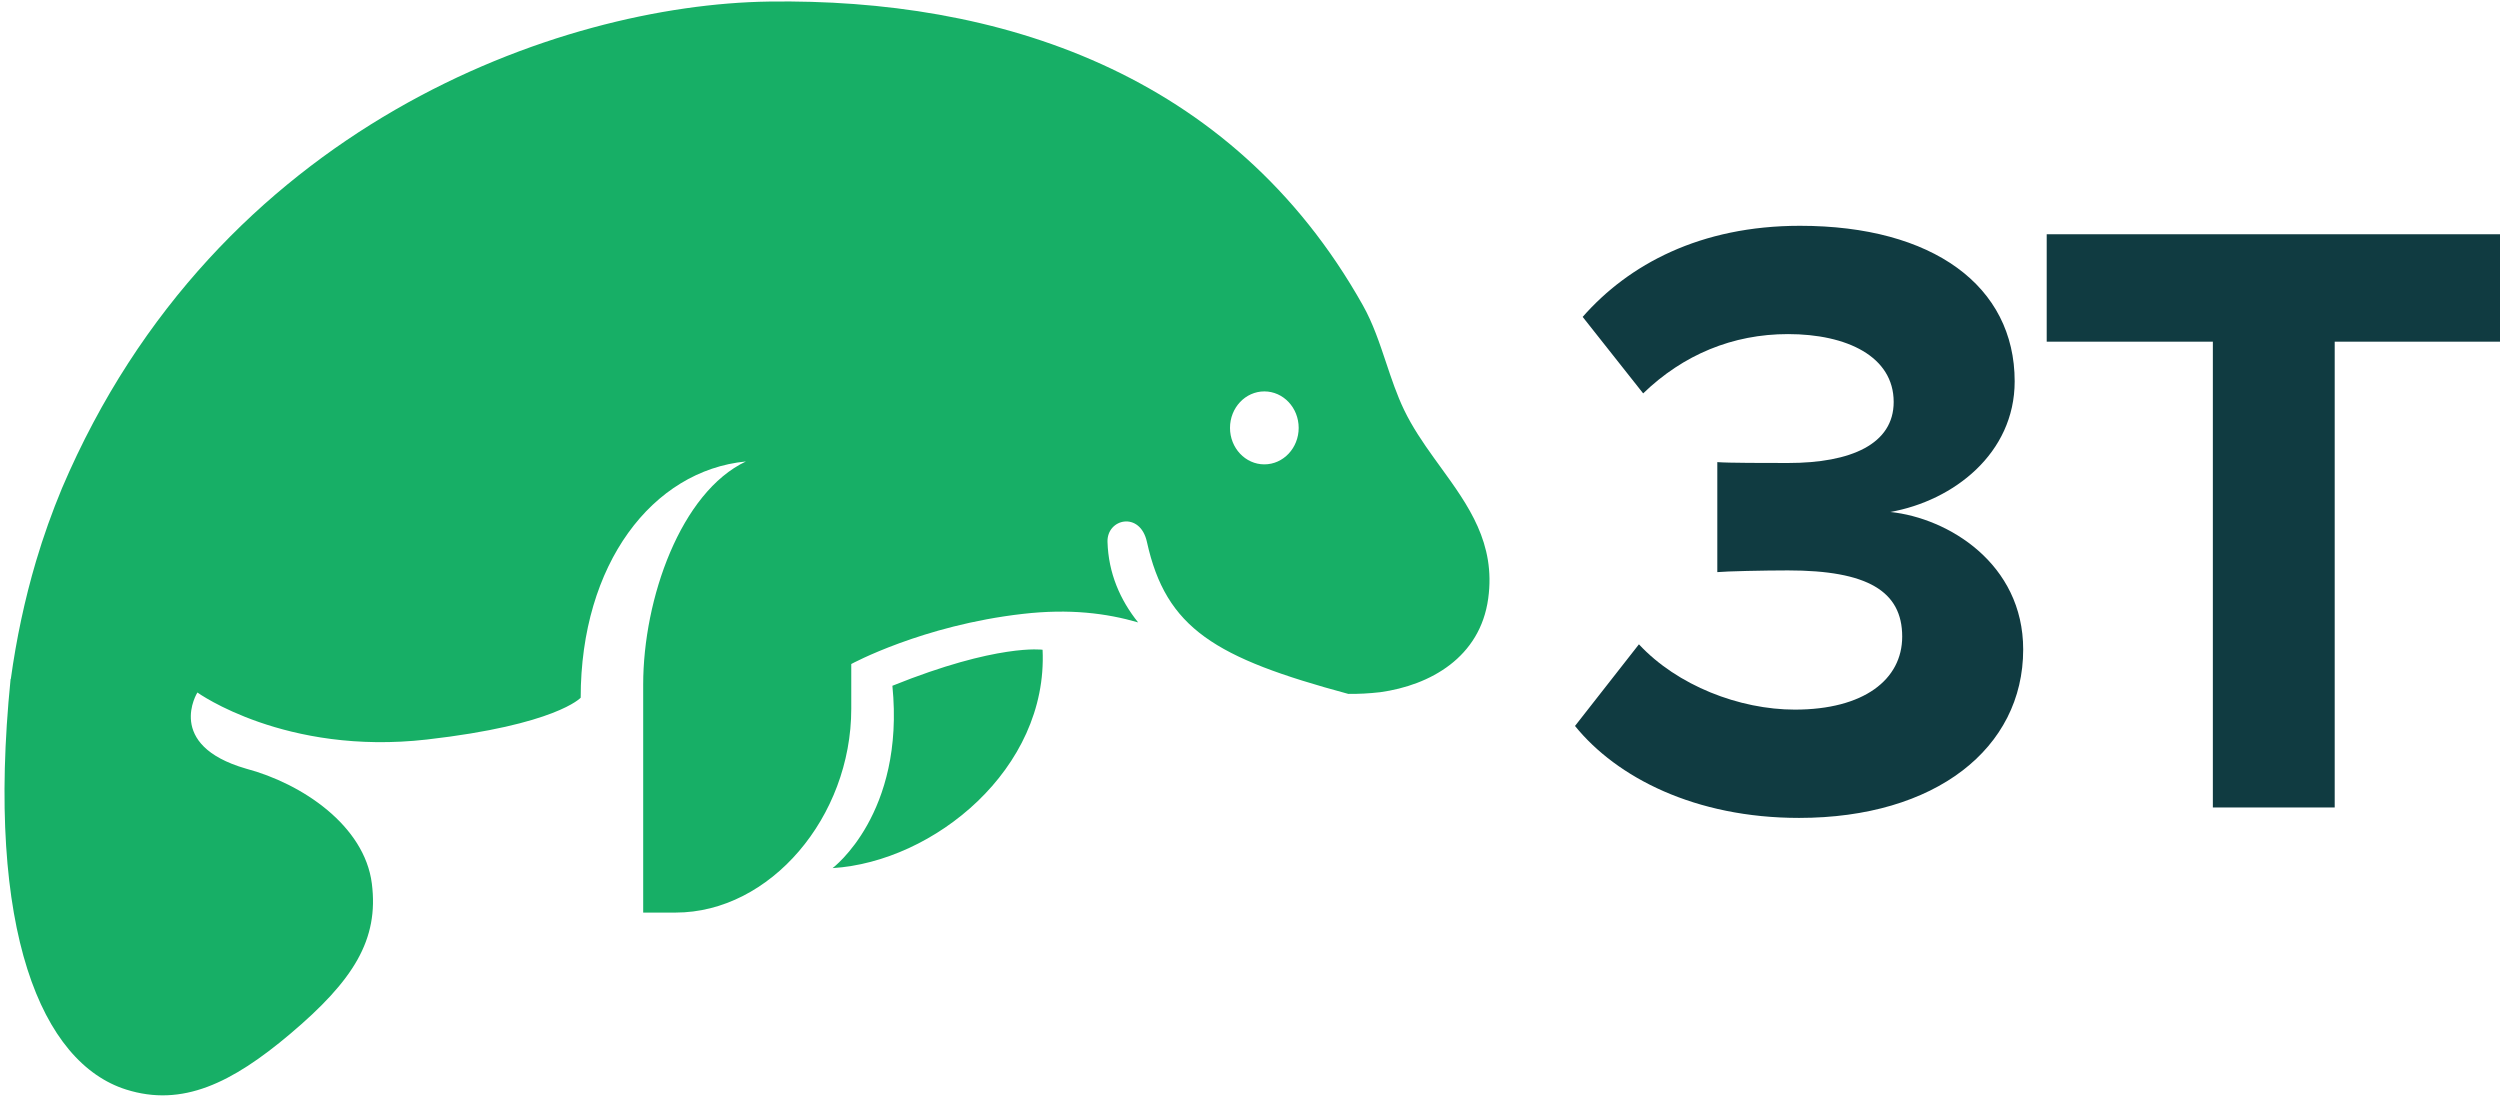
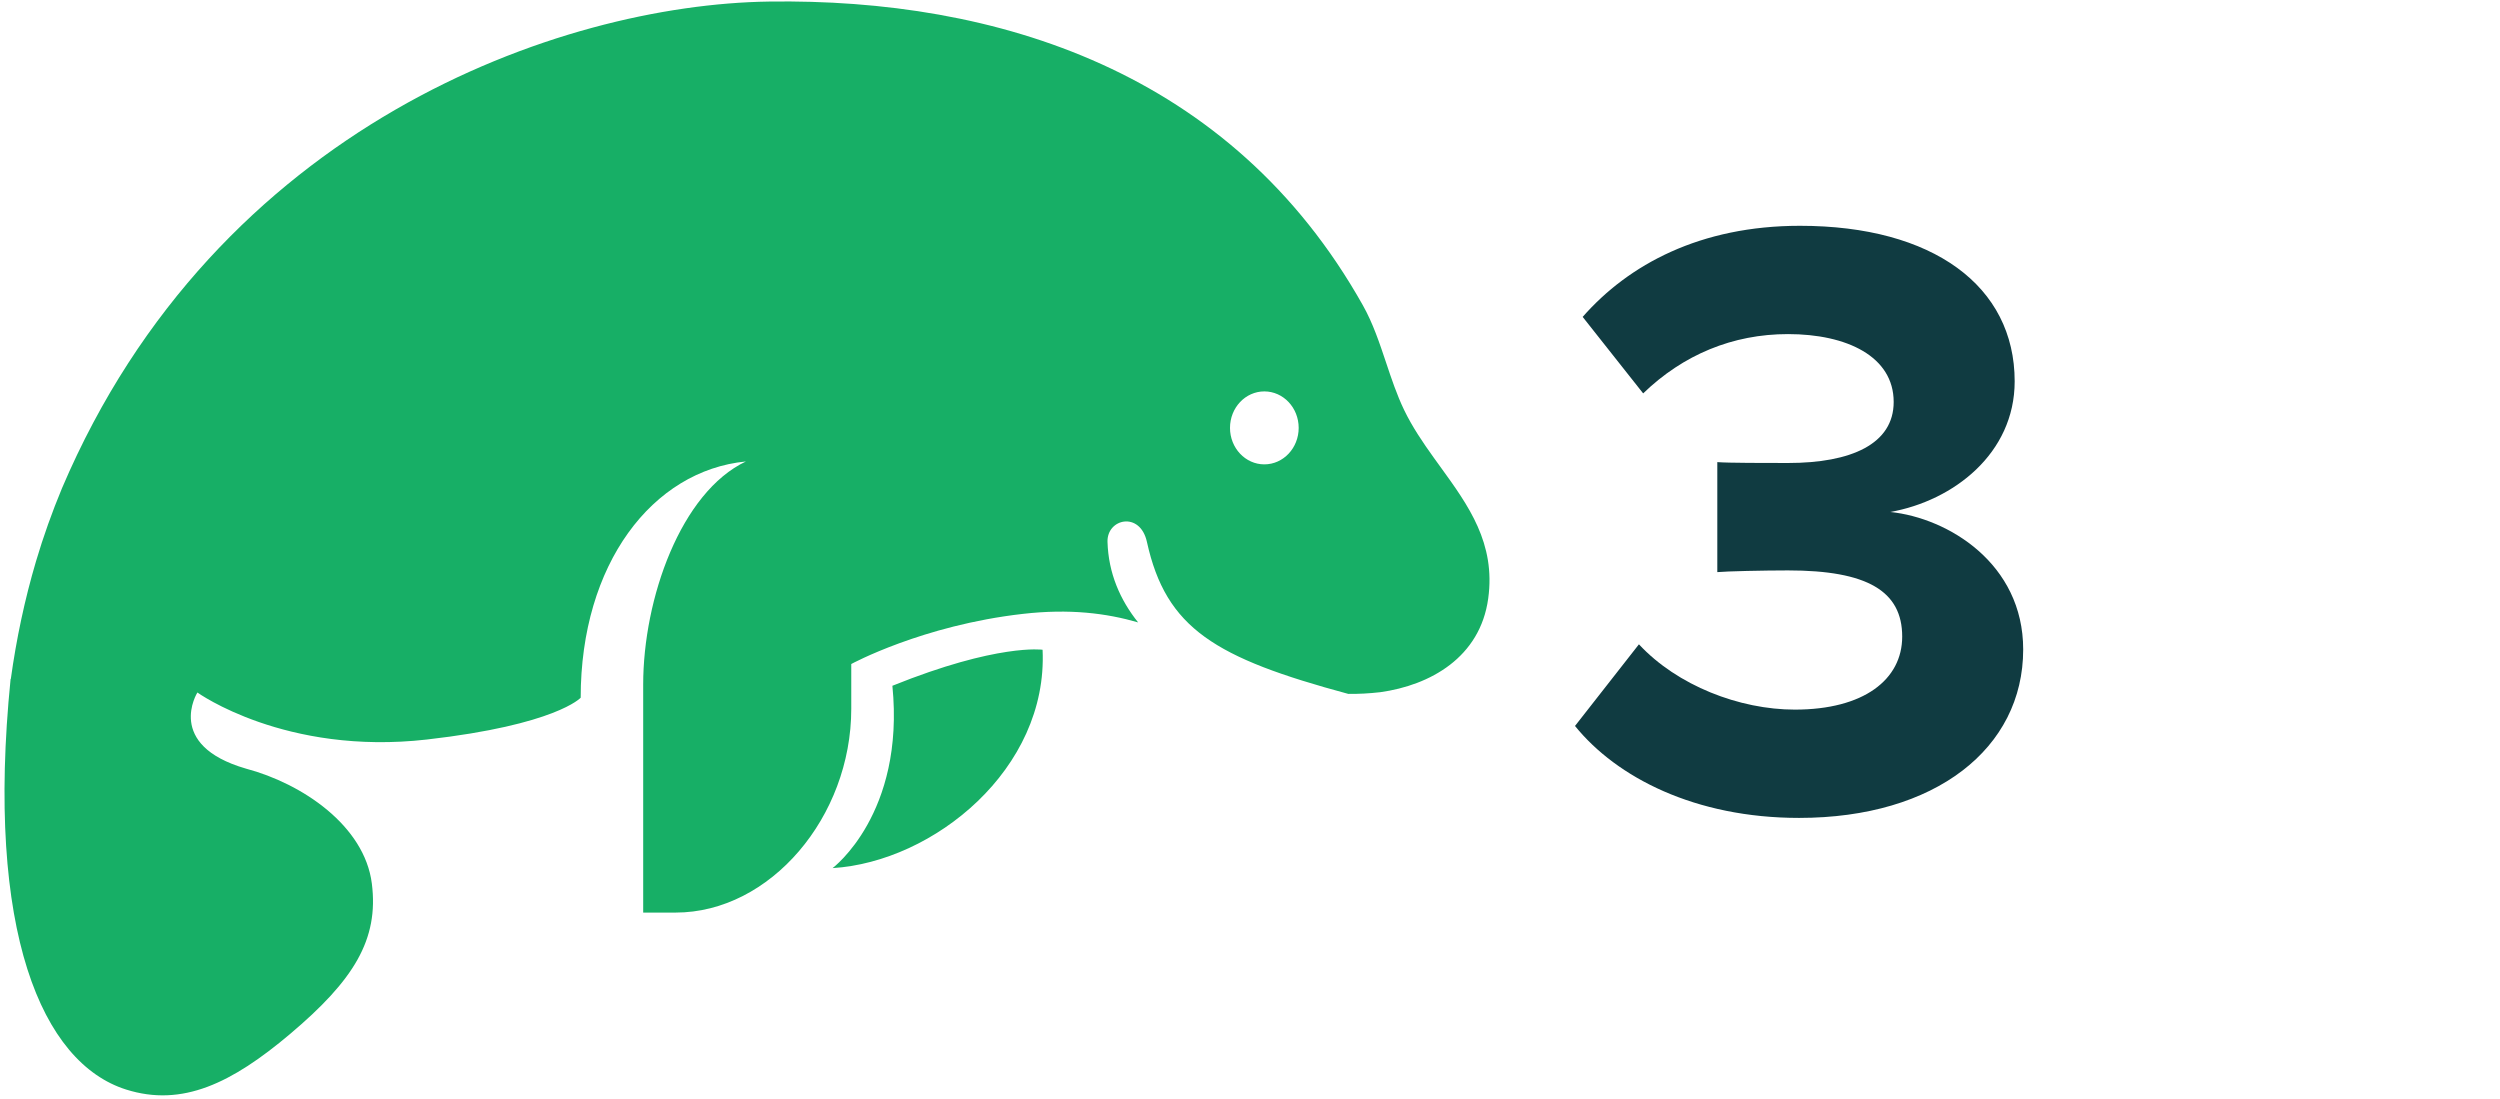
<svg xmlns="http://www.w3.org/2000/svg" width="91" height="40" viewBox="0 0 91 40" fill="none">
  <path fill-rule="evenodd" clip-rule="evenodd" d="M52.187 16.656C51.791 16.104 51.407 15.539 51.109 14.921C50.845 14.371 50.649 13.784 50.453 13.197L50.453 13.197C50.213 12.48 49.974 11.763 49.609 11.114C44.813 2.573 36.254 -0.063 27.984 0.057C20.397 0.167 7.893 4.542 2.257 17.77C1.896 18.638 1.579 19.526 1.311 20.43C0.899 21.824 0.594 23.261 0.394 24.714L0.386 24.713C-0.538 33.91 1.533 38.692 4.59 39.659C6.635 40.306 8.438 39.426 10.554 37.641C12.88 35.679 13.793 34.199 13.535 32.161C13.269 30.055 11.004 28.523 8.953 27.978C5.986 27.118 7.185 25.207 7.185 25.207C7.185 25.207 10.379 27.506 15.536 26.919C20.241 26.383 21.137 25.397 21.137 25.397C21.137 20.529 23.747 17.129 27.151 16.797C24.784 17.919 23.412 21.785 23.412 24.92L23.412 33.218H24.589C28.039 33.218 30.986 29.733 30.986 25.799V24.17C30.986 24.17 33.569 22.762 37.234 22.345C38.935 22.151 40.272 22.32 41.428 22.656C40.77 21.834 40.348 20.865 40.313 19.726C40.287 18.877 41.5 18.597 41.748 19.726C42.443 22.88 44.226 23.948 49.078 25.258C49.445 25.262 49.832 25.243 50.241 25.196C52.06 24.943 53.878 23.93 54.171 21.785C54.447 19.776 53.452 18.403 52.434 16.998L52.434 16.998L52.434 16.998L52.434 16.998C52.351 16.884 52.269 16.771 52.187 16.656ZM32.483 24.962C32.947 29.626 30.306 31.599 30.306 31.599C33.987 31.372 38.154 27.989 37.95 23.651C37.95 23.651 36.319 23.415 32.483 24.962ZM46.022 16.903C46.712 16.903 47.272 16.308 47.272 15.575C47.272 14.841 46.712 14.247 46.022 14.247C45.332 14.247 44.772 14.841 44.772 15.575C44.772 16.308 45.332 16.903 46.022 16.903Z" fill="#17AF66" />
  <path d="M57.33 26.425L59.657 23.453C61.052 24.954 63.316 25.83 65.332 25.83C67.844 25.83 69.24 24.736 69.24 23.172C69.24 21.514 67.968 20.763 65.084 20.763C64.216 20.763 62.82 20.794 62.51 20.825V16.821C62.882 16.853 64.309 16.853 65.084 16.853C67.379 16.853 68.93 16.165 68.93 14.632C68.93 12.974 67.224 12.161 65.084 12.161C63.068 12.161 61.269 12.911 59.811 14.319L57.609 11.535C59.284 9.627 61.889 8.219 65.518 8.219C70.356 8.219 73.334 10.409 73.334 13.881C73.334 16.509 71.101 18.229 68.806 18.636C70.915 18.855 73.644 20.513 73.644 23.641C73.644 27.238 70.45 29.772 65.487 29.772C61.703 29.772 58.849 28.301 57.33 26.425Z" fill="#103B41" />
-   <path d="M80.548 29.392V12.437H74.5V8.527H91V12.437H84.983V29.392H80.548Z" fill="#103B41" />
</svg>